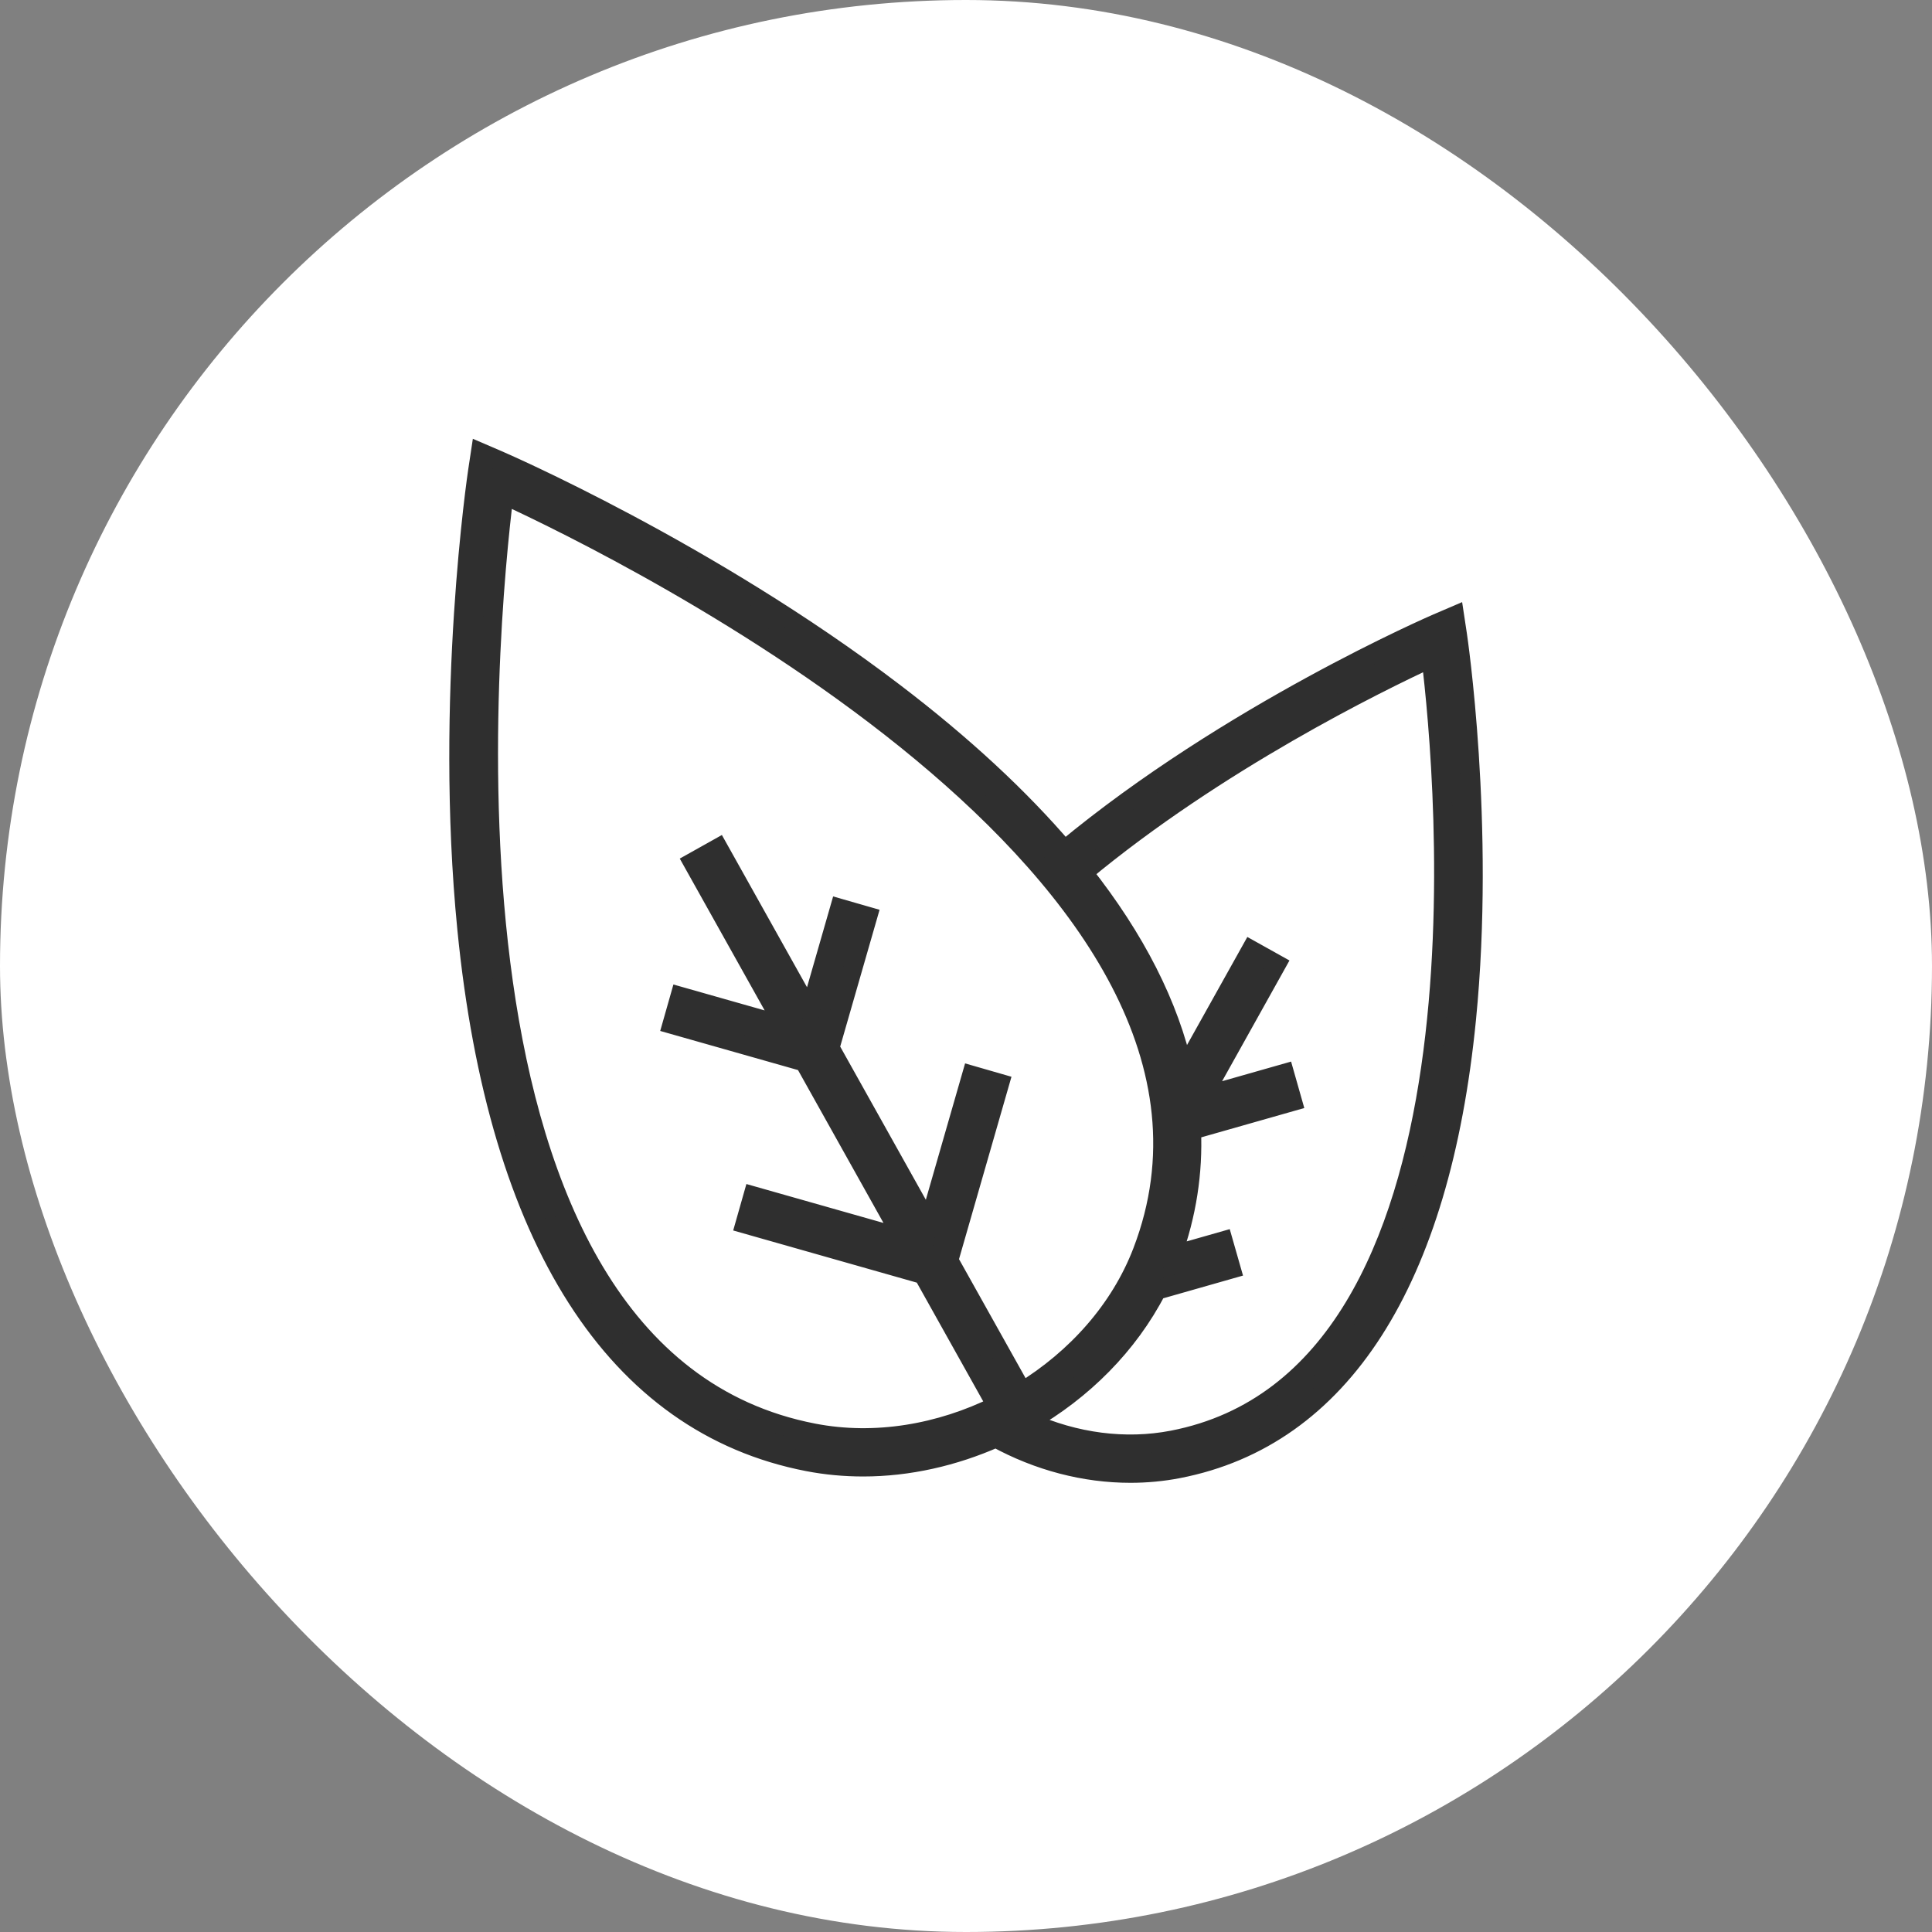
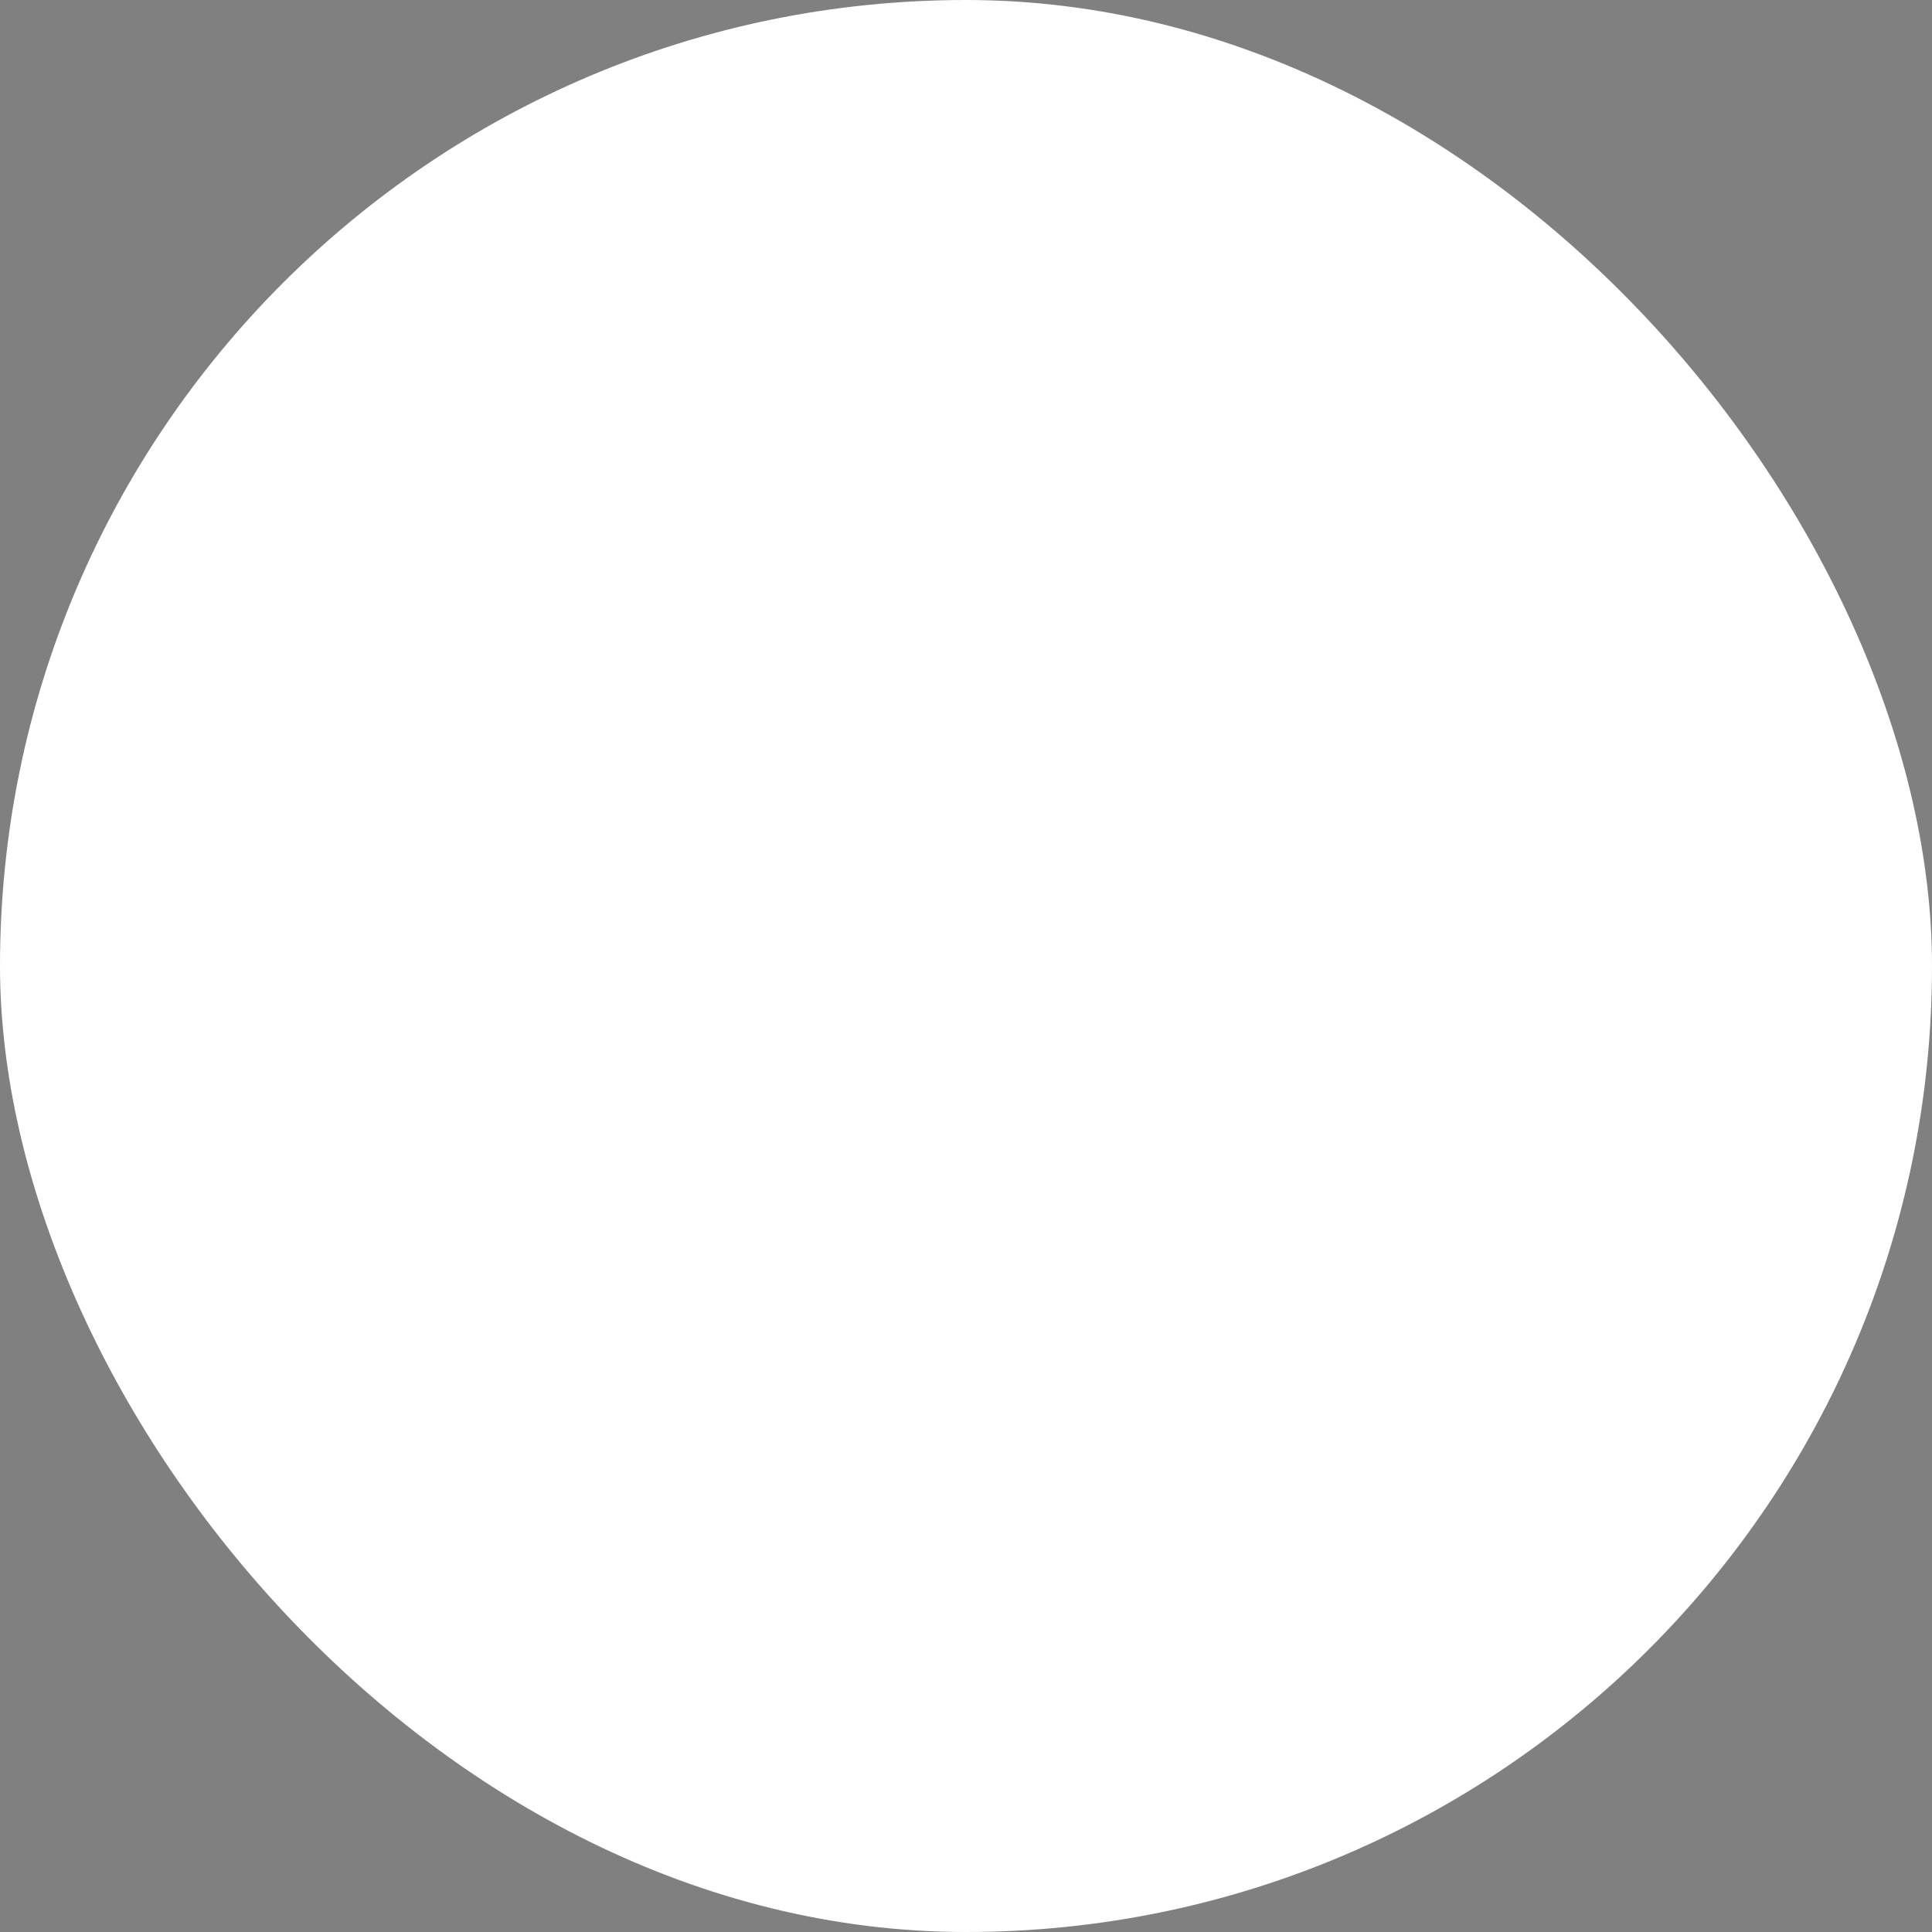
<svg xmlns="http://www.w3.org/2000/svg" width="40" height="40" viewBox="0 0 40 40" fill="none">
  <rect x="0" y="0" width="40" height="40" fill="#808080" stroke="none" />
  <rect width="40" height="40" rx="20" fill="white" />
-   <path d="M16.726 30.261C17.104 30.334 17.487 30.369 17.871 30.369C18.811 30.369 19.751 30.153 20.619 29.769C21.498 30.251 22.459 30.5 23.403 30.5C23.737 30.5 24.069 30.469 24.394 30.406C27.759 29.754 29.822 26.537 30.359 21.102C30.758 17.07 30.177 13.174 30.171 13.135L30.113 12.752L29.756 12.905C29.713 12.923 25.454 14.765 22.04 17.603C21.109 16.513 19.935 15.423 18.519 14.344C14.672 11.409 10.349 9.543 10.305 9.524L9.949 9.371L9.891 9.755C9.884 9.801 9.194 14.434 9.668 19.23C10.305 25.675 12.746 29.49 16.726 30.261ZM29.63 13.62C29.921 16.012 31.1 28.495 24.279 29.817C23.303 30.006 22.256 29.87 21.289 29.433C22.414 28.791 23.361 27.847 23.947 26.711L25.488 26.272L25.323 25.695L24.26 25.998C24.569 25.145 24.703 24.277 24.666 23.398L26.757 22.803L26.593 22.226L24.892 22.71L26.425 19.963L25.902 19.671L24.506 22.171C24.207 20.816 23.51 19.442 22.423 18.067C25.194 15.763 28.538 14.124 29.63 13.62ZM10.431 10.239C12.87 11.361 26.646 18.111 23.653 25.913C23.189 27.124 22.278 28.131 21.162 28.815L19.64 26.094L20.694 22.43L20.118 22.264L19.228 25.356L17.18 21.693L17.963 18.973L17.386 18.807L16.768 20.956L14.869 17.56L14.346 17.853L16.242 21.244L14.08 20.63L13.916 21.207L16.656 21.985L18.702 25.644L15.591 24.761L15.427 25.338L19.116 26.386L20.636 29.104C19.463 29.684 18.12 29.919 16.841 29.671C8.595 28.074 10.102 12.894 10.431 10.239Z" fill="#2F2F2F" stroke="#2F2F2F" stroke-width="0.4" />
</svg>